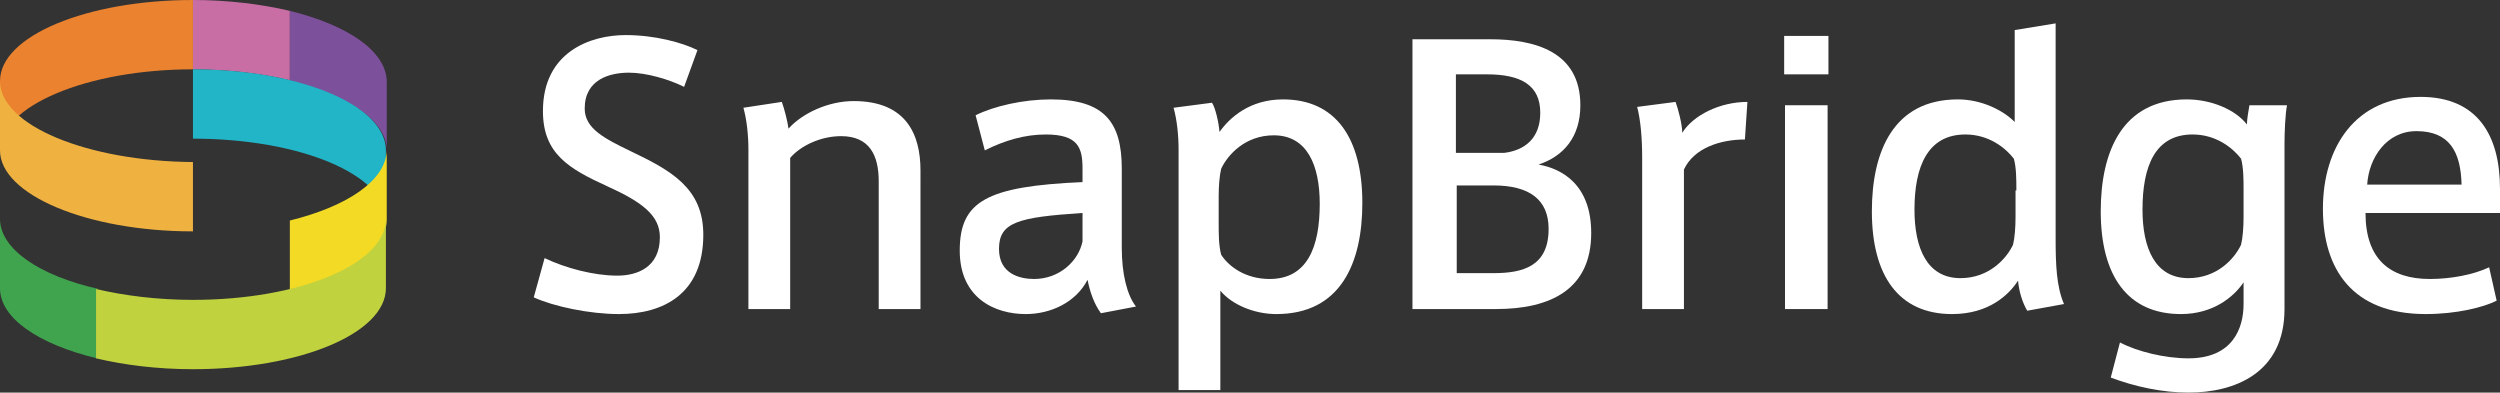
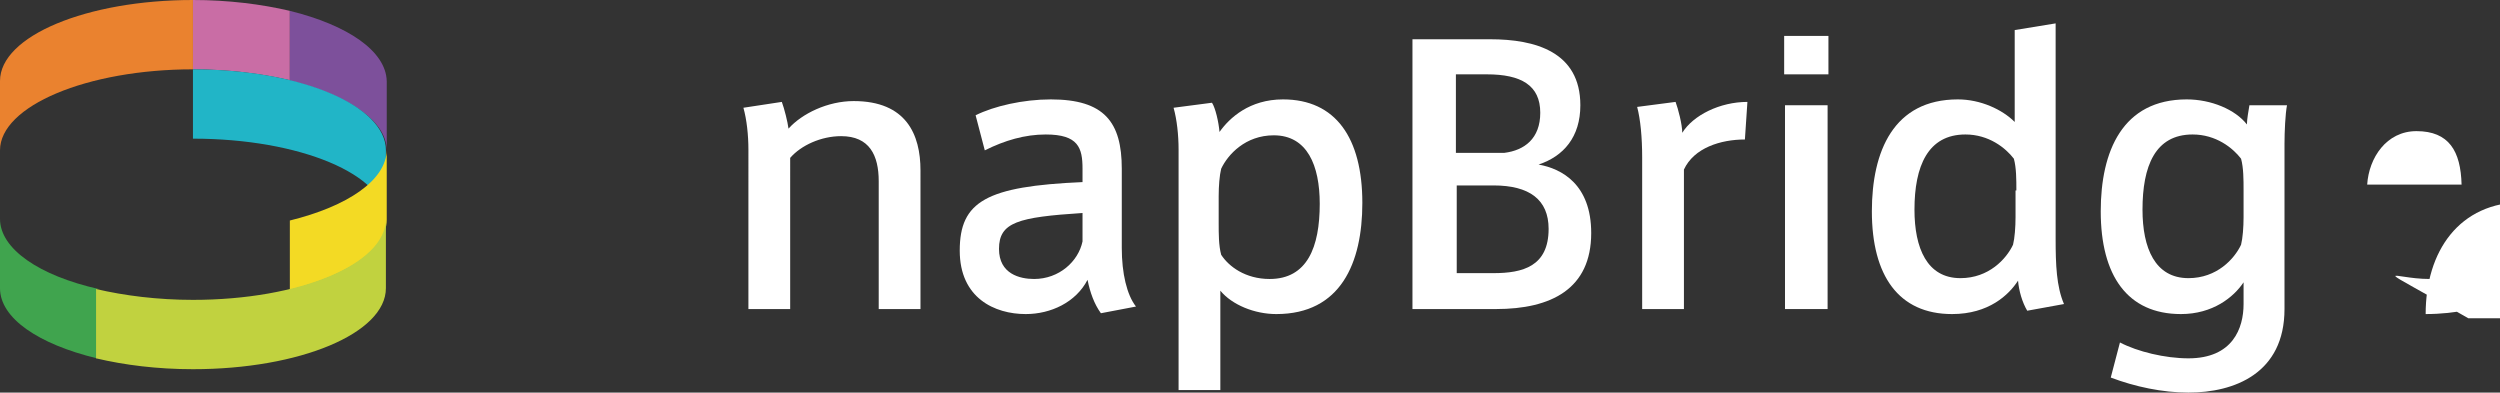
<svg xmlns="http://www.w3.org/2000/svg" version="1.1" id="Layer_1" x="0px" y="0px" viewBox="0 0 299.3 47" style="enable-background:new 0 0 299.3 47;" xml:space="preserve">
  <rect x="0" y="0" width="299.3" height="47" fill="#333333" stroke="none" />
  <style type="text/css">
	.st0{fill:#C96DA5;}
	.st1{fill:#EA822F;}
	.st2{fill:#7D509B;}
	.st3{fill:#020101;}
	.st4{fill:#21B5C7;}
	.st5{fill:#40A44E;}
	.st6{fill:#F3DA24;}
	.st7{fill:#C1D23F;}
	.st8{fill:#EFB241;}
	.st9{fill:#FFFFFF;}
</style>
  <path class="st0" d="M23.1,0v8.3c4.2,0,8.2,0.5,11.6,1.3V1.3C31.3,0.5,27.3,0,23.1,0" />
  <path class="st1" d="M0,9.7V18c0-5.3,10.4-9.7,23.1-9.7V0C10.4,0,0,4.3,0,9.7" />
  <path class="st2" d="M34.7,1.3v8.3c-0.1,0-0.1,0-0.2,0c7,1.7,11.8,4.8,11.8,8.4V9.7C46.2,6.1,41.6,3,34.7,1.3" />
  <path class="st3" d="M34.7,1.3c-0.1,0-0.1,0-0.2,0C34.6,1.3,34.6,1.3,34.7,1.3" />
  <path class="st4" d="M23.1,8.3v8.3c12.8,0,23.1,4.3,23.1,9.7V18C46.2,12.6,35.9,8.3,23.1,8.3" />
  <path class="st5" d="M0,26.2v8.3c0,3.6,4.6,6.7,11.6,8.4v-8.3c0.1,0,0.1,0,0.2,0C4.7,33,0,29.8,0,26.2" />
  <path class="st6" d="M34.7,26.4v8.3c6.9-1.7,11.6-4.8,11.6-8.4V18C46.2,21.6,41.6,24.7,34.7,26.4" />
  <path class="st7" d="M23.1,35.9c-4.2,0-8.2-0.5-11.6-1.3v8.3c3.4,0.8,7.3,1.3,11.6,1.3c12.8,0,23.1-4.3,23.1-9.7v-8.3  C46.2,31.6,35.9,35.9,23.1,35.9" />
-   <path class="st8" d="M0,9.7V18c0,5.3,10.4,9.7,23.1,9.7v-8.3C10.4,19.3,0,15,0,9.7" />
-   <path class="st9" d="M81.9,10.4c-1.8-0.9-4.5-1.7-6.6-1.7C73,8.7,70,9.5,70,13c0,2.4,2.4,3.6,5.5,5.1c4.8,2.3,8.7,4.4,8.7,10  c0,7.1-4.8,9.5-10.1,9.5c-3.5,0-7.8-0.9-10.2-2l1.3-4.7c2.5,1.2,5.9,2.1,8.7,2.1c2.4,0,5.1-1,5.1-4.6c0-2.6-2.1-4.2-6.3-6.1  c-4.6-2.1-7.7-3.9-7.7-9c0-7.1,5.7-9.1,9.9-9.1c3.5,0,6.8,0.9,8.6,1.8L81.9,10.4z" />
  <path class="st9" d="M93.6,12.2c0.3,0.8,0.7,2.4,0.8,3.2c1.6-1.8,4.7-3.3,7.8-3.3c6.3,0,8,4,8,8.3V37h-5V21.7c0-3.1-1.1-5.4-4.5-5.4  c-2.4,0-4.8,1.1-6.1,2.6V37h-5V17.9c0-1.7-0.2-3.6-0.6-5L93.6,12.2z" />
  <path class="st9" d="M119.6,29.8c0,3,2.5,3.6,4.2,3.6c3,0,5.3-2.1,5.8-4.5v-3.4C121.9,26,119.6,26.6,119.6,29.8 M136,36.7l-4.2,0.8  c-0.8-1.1-1.3-2.5-1.6-4c-1.4,2.7-4.4,4.1-7.4,4.1c-3.7,0-7.9-1.9-7.9-7.6c0-5.9,3.2-7.7,14.7-8.2v-1.6c0-2.5-0.5-4.1-4.4-4.1  c-2.5,0-4.9,0.7-7.3,1.9l-1.1-4.2c2.2-1.1,5.7-1.9,9-1.9c6.4,0,8.5,2.7,8.5,8.3v9.5C134.3,32.7,134.9,35.3,136,36.7" />
  <path class="st9" d="M145.9,26.7c0,1.3,0,2.7,0.3,3.8c0.9,1.4,2.9,2.9,5.8,2.9c4.5,0,6-3.8,6-9c0-4.6-1.5-8.2-5.5-8.2  c-3.4,0-5.5,2.3-6.3,4c-0.2,0.8-0.3,2.1-0.3,3.3V26.7z M153.6,11.9c6.3,0,9.5,4.6,9.5,12.4c0,7.2-2.6,13.3-10.3,13.3  c-2.6,0-5.3-1.1-6.7-2.8v11.9h-5V17.9c0-1.7-0.2-3.6-0.6-5l4.6-0.6c0.4,0.6,0.8,2.3,0.9,3.5C147.2,14.1,149.6,11.9,153.6,11.9  L153.6,11.9z" />
  <path class="st9" d="M174.3,32.7h4.5c3.5,0,6.6-0.8,6.6-5.3c0-3.5-2.3-5.2-6.6-5.2h-4.4v10.5H174.3z M184.4,13.5  c0-3.3-2.3-4.6-6.4-4.6h-3.7v9.4h5.8C182.5,18,184.4,16.6,184.4,13.5L184.4,13.5z M190.5,27.9c0,6.7-4.8,9.1-11.4,9.1h-10V4.7h9.3  c5.4,0,10.8,1.5,10.8,7.9c0,3.8-2,6.1-5,7.1C187,20.2,190.5,22.1,190.5,27.9L190.5,27.9z" />
  <path class="st9" d="M209.2,12.2l-0.3,4.5c-2.9,0-6.1,1-7.3,3.6V37h-5V18.8c0-2.3-0.2-4.5-0.6-6l4.6-0.6c0.3,0.8,0.8,2.7,0.8,3.7  C202.7,13.8,205.9,12.2,209.2,12.2" />
  <path class="st9" d="M218.8,37h-5.1V12.6h5.1V37z M218.9,8.9h-5.3V4.3h5.3V8.9z" />
  <path class="st9" d="M241.4,22.8c0-1.3,0-2.7-0.3-3.8c-1-1.3-3-2.9-5.8-2.9c-4.5,0-6.1,3.8-6.1,9c0,4.6,1.5,8.2,5.5,8.2  c3.4,0,5.5-2.3,6.3-4c0.2-0.8,0.3-2.1,0.3-3.3v-3.2H241.4z M233.7,37.6c-6.4,0-9.6-4.6-9.6-12.3c0-7.2,2.6-13.4,10.3-13.4  c2.7,0,5.3,1.2,6.8,2.7v-11l4.9-0.8v25.8c0,3.1,0.1,5.7,1,7.8l-4.4,0.8c-0.6-1-1-2.4-1.1-3.6C240.5,35.3,238.1,37.6,233.7,37.6  L233.7,37.6z" />
  <path class="st9" d="M268.6,22.8c0-1.3,0-2.7-0.3-3.8c-1-1.3-3-2.9-5.8-2.9c-4.5,0-6,3.8-6,9c0,4.6,1.5,8.2,5.5,8.2  c3.4,0,5.5-2.3,6.3-4c0.2-0.8,0.3-2.1,0.3-3.3V22.8z M262,42.9c5.3,0,6.6-3.6,6.6-6.5v-2.6c-1.2,1.8-3.7,3.8-7.5,3.8  c-6.4,0-9.6-4.6-9.6-12.3c0-7.2,2.6-13.4,10.3-13.4c2.9,0,5.8,1.2,7.2,3c0-0.6,0.2-1.7,0.3-2.3h4.5c-0.2,1-0.3,3.2-0.3,4.6V37  c0,7.7-6,10-11.5,10c-3.1,0-6.4-0.7-9.3-1.8l1.1-4.2C255.9,42.1,259.2,42.9,262,42.9" />
-   <path class="st9" d="M289.3,15.7c-3.6,0-5.7,3.2-5.9,6.4h11.3C294.6,18.1,293.2,15.7,289.3,15.7L289.3,15.7z M290.9,33.4  c2.5,0,5.2-0.5,7.1-1.4l0.9,4c-1.6,0.8-4.8,1.6-8.5,1.6c-8.8,0-12.3-5.4-12.3-12.6c0-7.5,4-13.4,11.7-13.4c6.8,0,9.5,4.6,9.5,11v2.9  h-16.1C283.2,31,286.1,33.4,290.9,33.4L290.9,33.4z" />
+   <path class="st9" d="M289.3,15.7c-3.6,0-5.7,3.2-5.9,6.4h11.3C294.6,18.1,293.2,15.7,289.3,15.7L289.3,15.7z M290.9,33.4  c2.5,0,5.2-0.5,7.1-1.4l0.9,4c-1.6,0.8-4.8,1.6-8.5,1.6c0-7.5,4-13.4,11.7-13.4c6.8,0,9.5,4.6,9.5,11v2.9  h-16.1C283.2,31,286.1,33.4,290.9,33.4L290.9,33.4z" />
</svg>